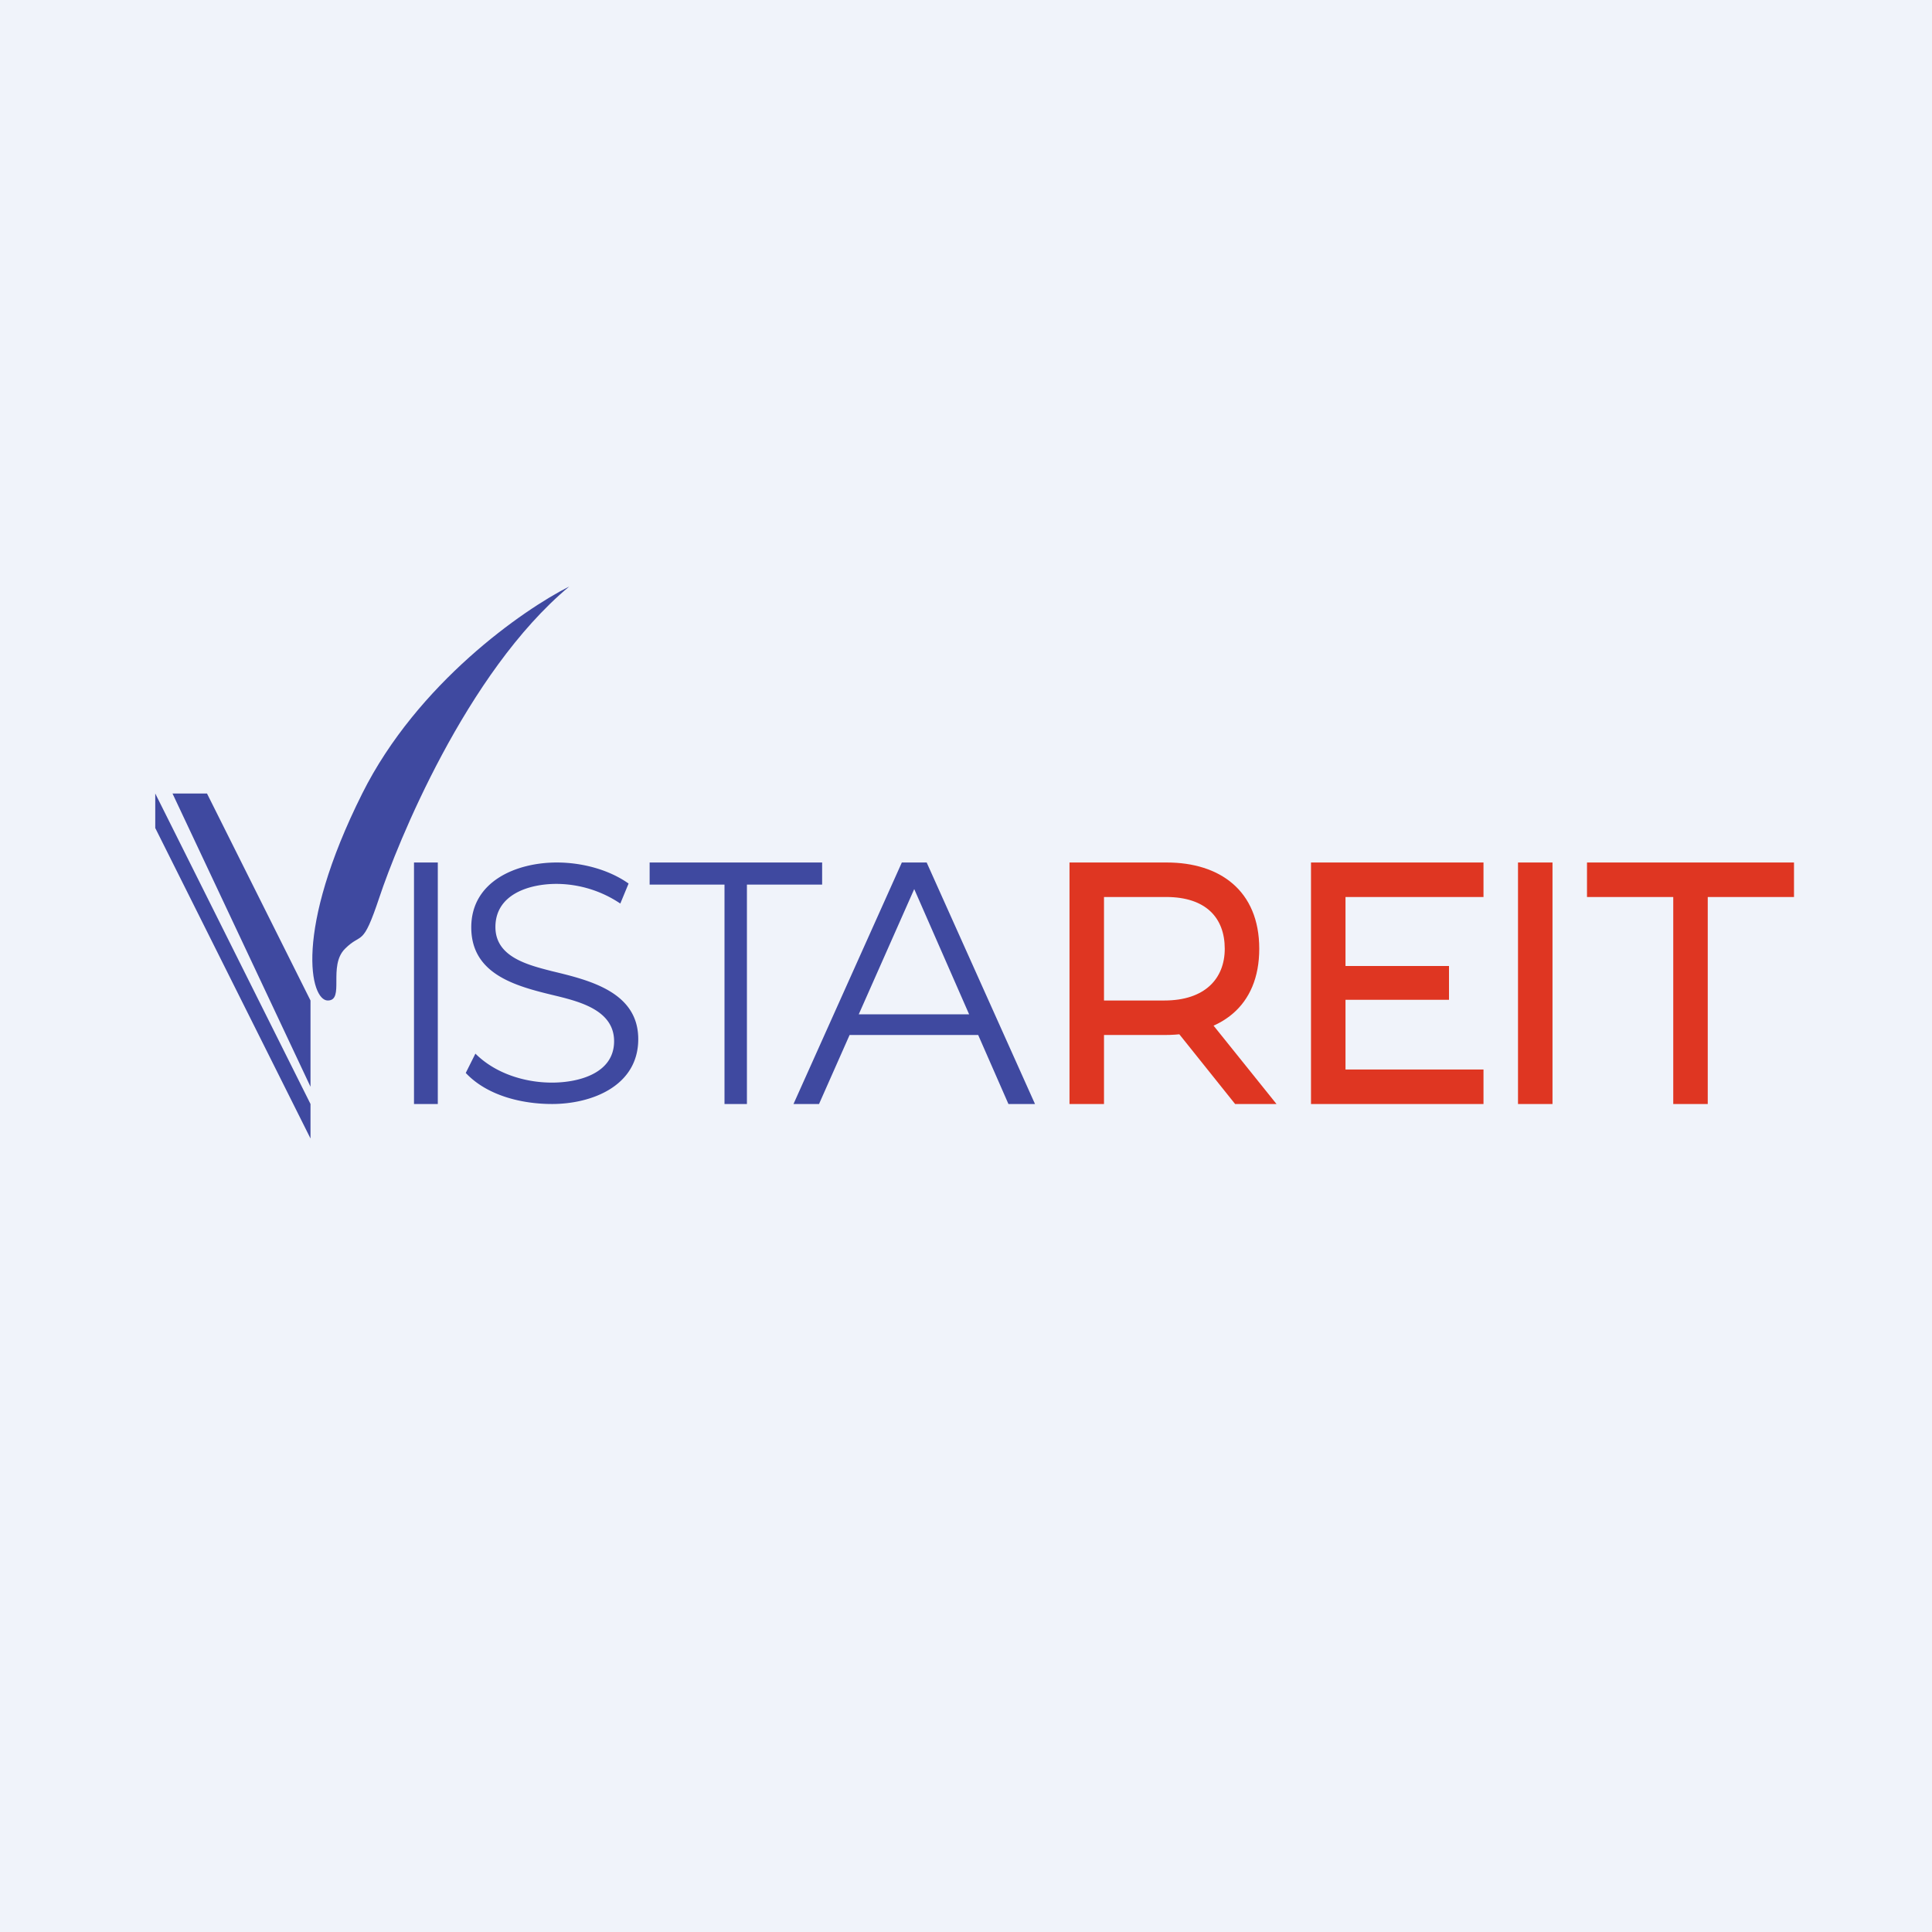
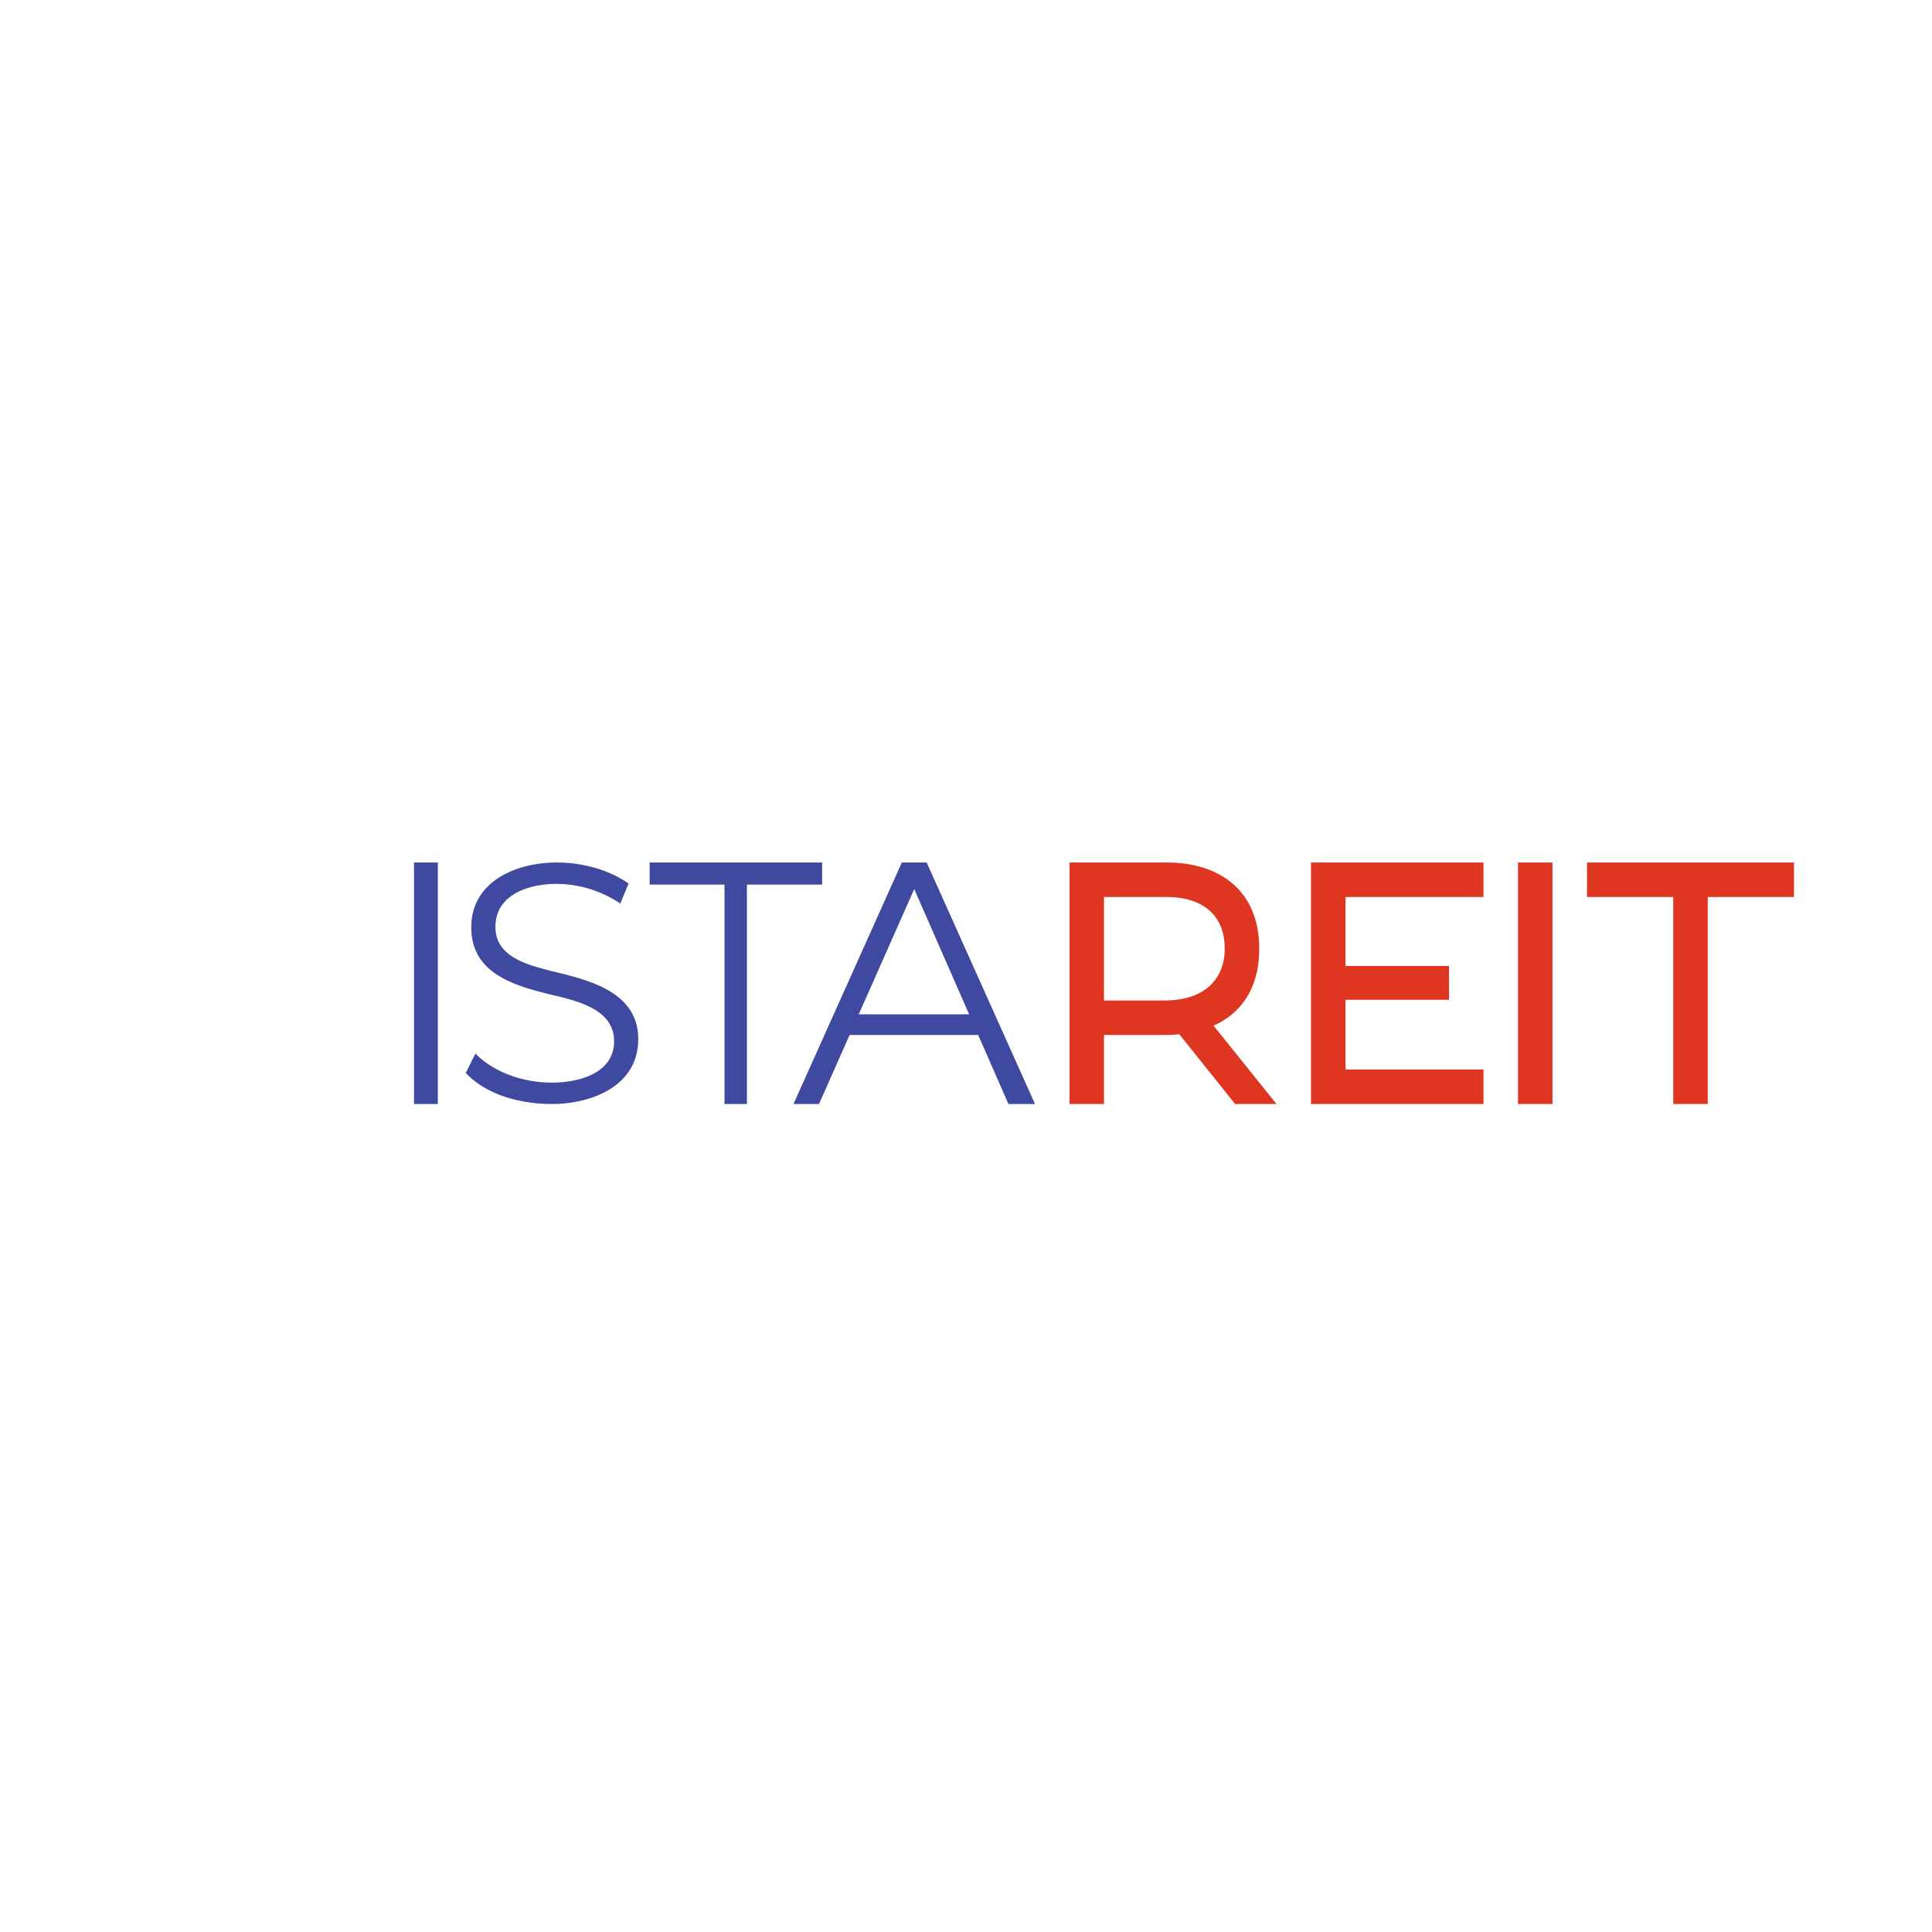
<svg xmlns="http://www.w3.org/2000/svg" width="56" height="56" viewBox="0 0 56 56">
-   <path fill="#F0F3FA" d="M0 0h56v56H0z" />
  <path d="M12 32v-7h.69v7H12ZM16 32c-.87 0-1.88-.24-2.5-.9l.28-.56c.57.57 1.42.84 2.22.84.76 0 1.8-.26 1.8-1.2 0-.87-.94-1.13-1.62-1.3-1.12-.27-2.52-.58-2.52-2 0-1.34 1.31-1.88 2.48-1.88.72 0 1.5.2 2.08.61l-.24.58a3.34 3.34 0 0 0-1.85-.57c-.79 0-1.77.3-1.77 1.25 0 .87.94 1.1 1.64 1.28 1.08.26 2.5.6 2.5 1.97 0 1.36-1.35 1.88-2.5 1.88ZM21 32v-6.36h-2.17V25h5v.64h-2.18V32H21ZM23 32l3.14-7h.72L30 32h-.77l-2.88-6.57h.3L23.74 32H23Zm1.07-2 .22-.6h4l.21.6h-4.43Z" fill="#3F49A0" />
  <path d="M31 32v-7h2.82c1.53 0 2.68.81 2.68 2.5 0 1.68-1.13 2.5-2.74 2.5h-2.1l.34-.63V32h-1Zm4.8 0-2-2.5 1.2.01L37 32h-1.2ZM32 29.51l-.35-.51h2.1c1.17 0 1.75-.63 1.75-1.5 0-.89-.54-1.5-1.7-1.5h-2.1l.3-.54v4.05ZM38.75 28H42v.98h-3.25V28Zm.25 3h4v1h-5v-7h5v1h-4v5ZM44 32v-7h1v7h-1ZM48.5 32v-6H46v-1h6v1h-2.5v6h-1Z" fill="#DF3622" />
-   <path d="M6 23H5l4 8.5V29l-3-6ZM4.5 24v-1L9 32v1l-4.5-9ZM10.5 23c1.6-3.2 4.67-5.33 6-6-3 2.5-5 7.5-5.5 9s-.5 1-1 1.5 0 1.5-.5 1.5-1-2 1-6Z" fill="#3F49A0" />
</svg>